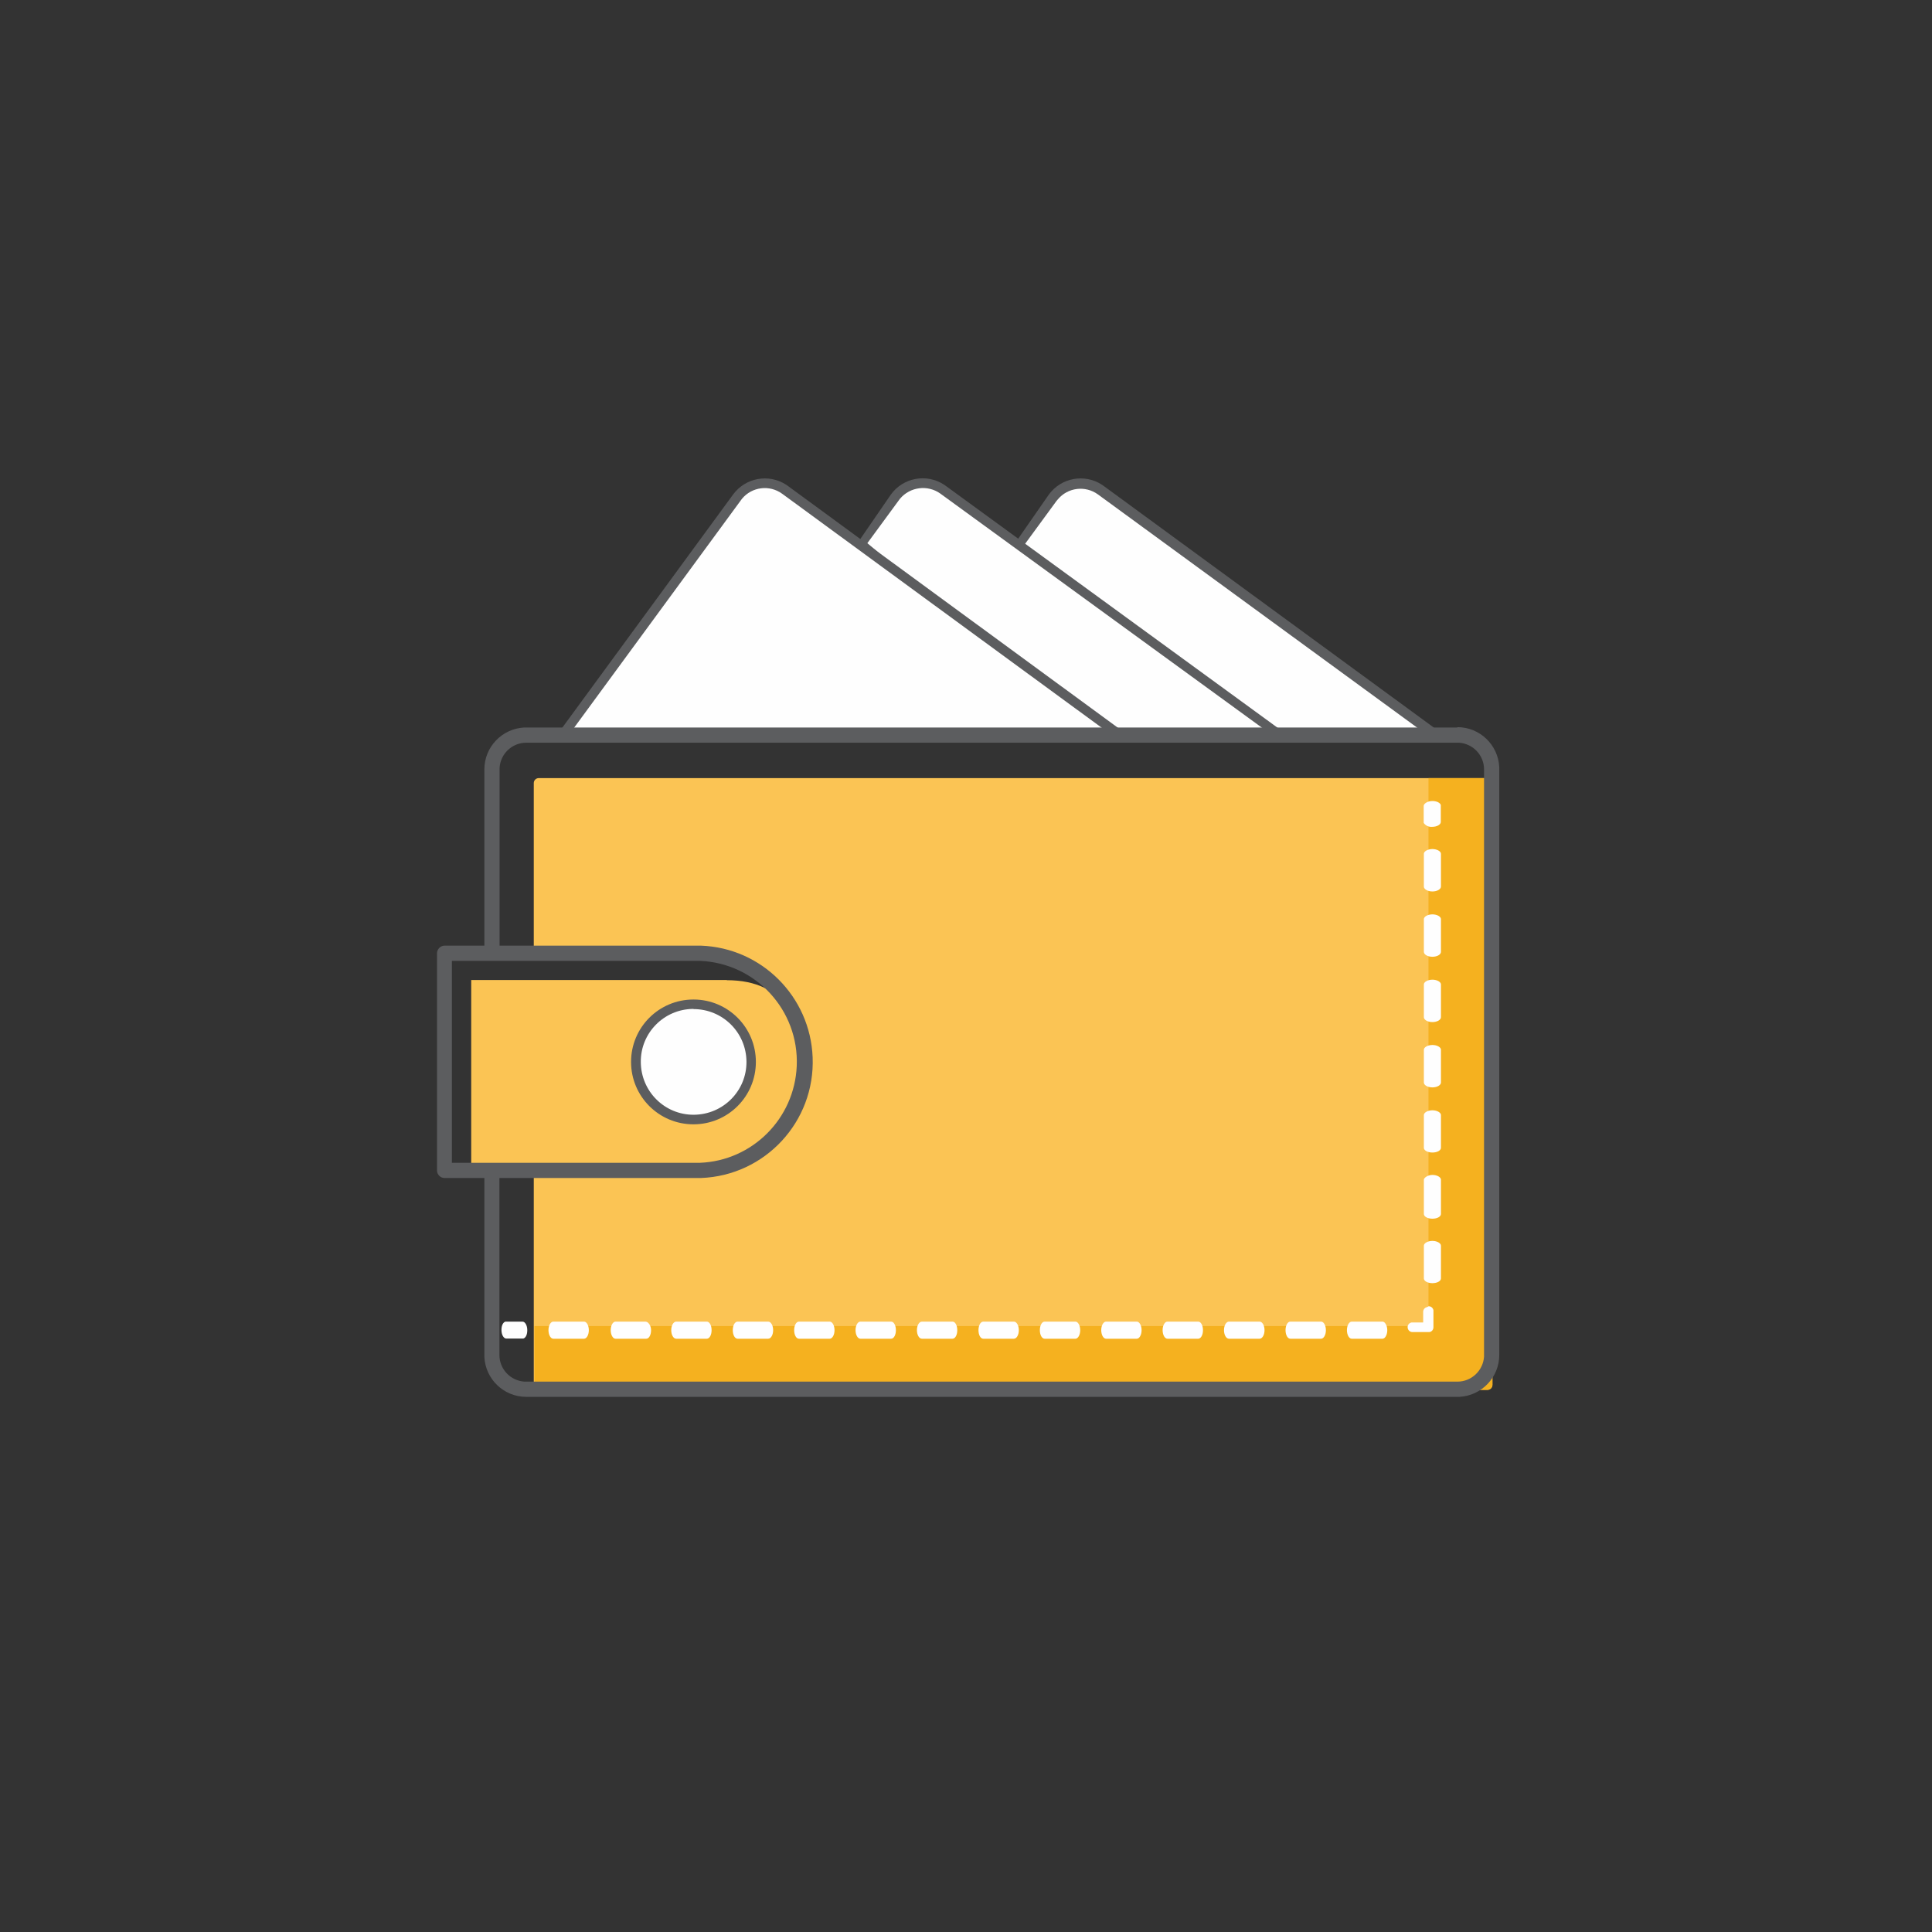
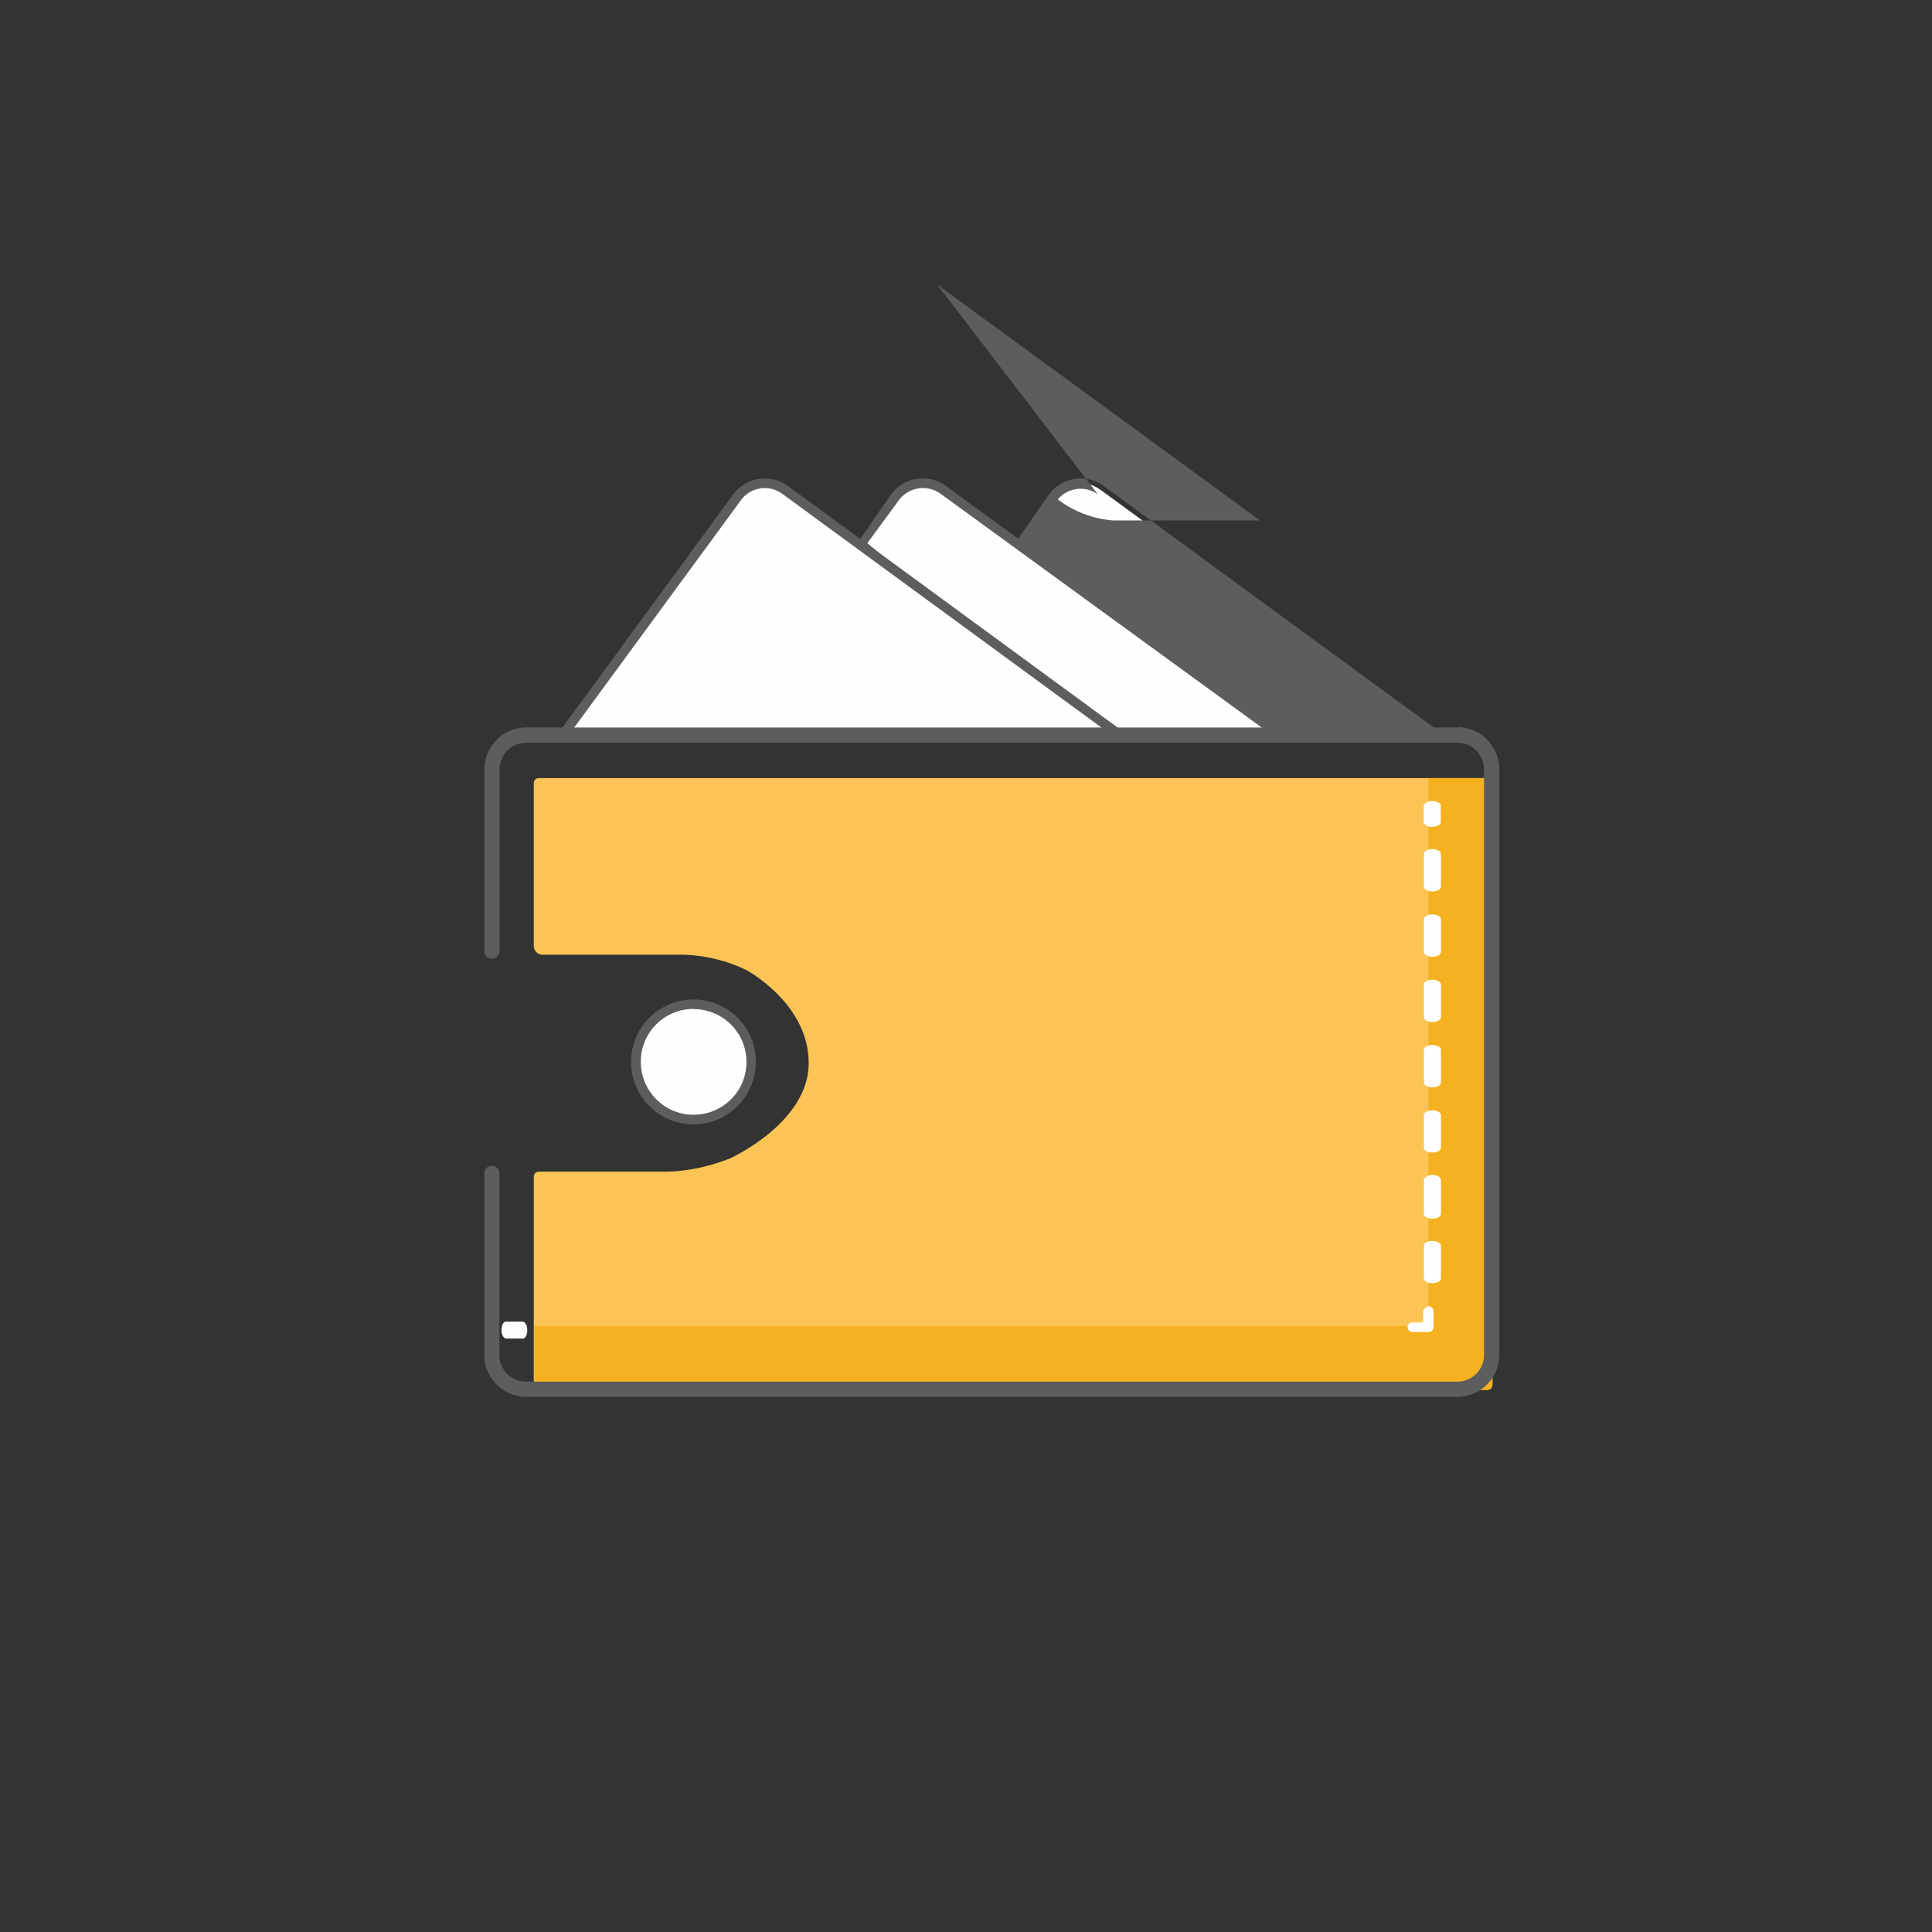
<svg xmlns="http://www.w3.org/2000/svg" id="a" viewBox="0 0 113 113">
  <rect x="0" y="0" width="113" height="113" fill="#333333" stroke="none" />
  <g id="b">
    <g id="c">
      <path id="d" d="m31.22,45.81v9.52c0,.28.23.51.51.51,0,0,0,0,.01,0h8.32c1.24.05,2.46.35,3.58.89,0,0,3.66,1.94,3.66,5.45s-4.62,5.58-4.62,5.58c-1.16.46-2.38.73-3.63.77h-7.54c-.16,0-.29.13-.29.29h0v12.18c0,.16.13.29.29.29h55.49c.16,0,.29-.13.29-.29h0v-35.19c0-.16-.12-.29-.28-.3,0,0,0,0-.01,0H31.51c-.16,0-.29.13-.29.29,0,0,0,0,0,.01" fill="#fbc454" fill-rule="evenodd" stroke-width="0" />
      <path id="e" d="m87,45.51h-3.45v31.76c0,.16-.13.29-.29.29H31.26v3.44c0,.16.13.29.29.29h55.45c.16,0,.29-.13.29-.29h0v-35.19c0-.16-.12-.29-.28-.3,0,0,0,0-.01,0" fill="#f5b11f" fill-rule="evenodd" stroke-width="0" />
-       <path id="f" d="m42.51,57.32h-14.95v11.12h13.87c1.52,0,5.69-1.6,5.69-5.11s-1.11-6-4.61-6" fill="#fbc454" fill-rule="evenodd" stroke-width="0" />
      <g id="g">
        <path id="h" d="m59.56,31.84l2-2.76c.65-.89,1.9-1.09,2.79-.44,0,0,.01,0,.02.01l19.28,14.1c.06.05.06.13.02.18-.02.03-.06.05-.1.05h-9c-1.29-.07-2.52-.52-3.54-1.31l-11.47-9.83" fill="#fefefe" fill-rule="evenodd" stroke-width="0" />
-         <path id="i" d="m61.35,28.92c.72-.98,2.08-1.23,3.1-.57l.1.07,19.28,14.11c.18.14.21.4.07.58-.06.08-.16.14-.26.15h-9.06c-1.29-.07-2.53-.51-3.58-1.26l-.12-.1-11.51-9.85h0v-.28h0l1.98-2.85Zm2.87,0c-.74-.54-1.77-.41-2.35.29l-.07.08-1.86,2.54,11.34,9.66c.93.71,2.05,1.13,3.21,1.23h8.62l-18.89-13.8Z" fill="#5c5d5f" stroke-width="0" />
+         <path id="i" d="m61.35,28.92c.72-.98,2.08-1.23,3.1-.57l.1.07,19.28,14.11c.18.14.21.4.07.58-.06.08-.16.14-.26.15h-9.06c-1.29-.07-2.53-.51-3.58-1.26l-.12-.1-11.51-9.85h0v-.28h0l1.98-2.85Zm2.87,0c-.74-.54-1.77-.41-2.35.29c.93.71,2.05,1.13,3.21,1.23h8.62l-18.89-13.8Z" fill="#5c5d5f" stroke-width="0" />
      </g>
      <g id="j">
        <path id="k" d="m50.34,31.82l2-2.74c.65-.89,1.9-1.09,2.79-.44,0,0,.01,0,.02.01l19.44,14.17c.06.05.07.14.02.2-.03.03-.06.05-.1.05h-8.77c-1.29-.07-2.53-.53-3.56-1.3l-11.84-9.95" fill="#fefefe" fill-rule="evenodd" stroke-width="0" />
        <path id="l" d="m52.11,28.92c.72-.99,2.09-1.24,3.11-.57l.1.07,19.44,14.17c.18.14.22.4.08.59-.07.09-.16.15-.27.16h-8.84c-1.3-.07-2.55-.51-3.61-1.27l-.12-.07-11.85-10h0v-.18h0v-.05h0l1.96-2.85Zm2.89-.05c-.74-.53-1.77-.4-2.36.3l-.06.08-1.85,2.52,11.65,9.75c.94.7,2.05,1.13,3.22,1.23h8.47l-19.07-13.88Z" fill="#5c5d5f" stroke-width="0" />
      </g>
      <g id="m">
        <path id="n" d="m32.94,43l10.17-13.92c.65-.89,1.9-1.09,2.79-.44,0,0,.01,0,.02.01l19.52,14.35" fill="#fefefe" fill-rule="evenodd" stroke-width="0" />
        <path id="o" d="m42.88,28.92c.72-.98,2.08-1.23,3.1-.57l.1.07,19.53,14.31c.12.09.15.27.06.39-.08.12-.23.15-.35.09h0l-19.57-14.33c-.74-.54-1.77-.41-2.35.29l-.06.08-10.17,13.87c-.09.12-.27.15-.39.06-.11-.08-.15-.23-.09-.35h0l10.19-13.91Z" fill="#5c5d5f" stroke-width="0" />
      </g>
      <path id="p" d="m85.24,42.53c1.31,0,2.38,1.03,2.45,2.33v34.39c0,1.31-1.03,2.38-2.33,2.45H30.78c-1.31,0-2.39-1.03-2.45-2.34v-10.71c-.02-.24.17-.45.41-.47.24-.02.45.17.47.41v10.66c0,.83.65,1.51,1.47,1.56h54.56c.83,0,1.51-.65,1.56-1.47v-34.34c0-.83-.65-1.51-1.47-1.56H30.78c-.83,0-1.51.65-1.56,1.47v10.74c-.02.25-.23.44-.48.42-.2-.01-.37-.16-.41-.36v-10.71c0-1.31,1.03-2.38,2.33-2.45h54.58v-.02Z" fill="#5c5d5f" stroke-width="0" />
-       <path id="q" d="m40.94,55.31h-14.94c-.24,0-.44.21-.44.45v12.7c0,.24.2.44.44.44h15c3.75-.14,6.68-3.3,6.53-7.06-.14-3.55-2.98-6.4-6.53-6.53h-.06Zm-14.51,12.69v-11.8h14.51c3.26.13,5.8,2.89,5.66,6.15-.13,3.07-2.59,5.54-5.66,5.66h-14.51Z" fill="#5c5d5f" stroke-width="0" />
      <path id="r" d="m43.93,62.11c0,1.86-1.51,3.37-3.37,3.37s-3.37-1.51-3.37-3.37c0-1.86,1.51-3.37,3.37-3.37h0c1.86,0,3.37,1.51,3.37,3.37" fill="#fefefe" fill-rule="evenodd" stroke-width="0" />
      <path id="s" d="m40.56,58.46c-2.02,0-3.65,1.63-3.65,3.65s1.63,3.65,3.65,3.65,3.65-1.63,3.65-3.65c0-2.01-1.62-3.64-3.63-3.65,0,0-.01,0-.02,0Zm0,.56c1.71,0,3.09,1.37,3.1,3.08s-1.37,3.09-3.08,3.1-3.09-1.37-3.1-3.08c0,0,0,0,0,0-.02-1.7,1.35-3.09,3.05-3.11.01,0,.02,0,.03,0v.02Z" fill="#5c5d5f" stroke-width="0" />
      <path id="t" d="m83.78,46.85c.24,0,.45.1.49.23v1c0,.15-.23.28-.5.28-.2.02-.39-.07-.5-.23v-1c.01-.13.23-.28.51-.28Z" fill="#fefefe" stroke-width="0" />
      <path id="u" d="m83.28,49.94v1.91c0,.16.22.29.5.29s.5-.13.5-.29v-1.91c0-.15-.23-.28-.5-.28s-.5.13-.5.28Zm0,3.82v1.91c0,.16.22.29.5.29s.5-.13.5-.29v-1.91c0-.15-.23-.28-.5-.28s-.5.13-.5.28Zm0,3.82v1.91c0,.16.22.29.5.29s.5-.13.5-.29v-1.91c0-.15-.23-.28-.5-.28s-.5.13-.5.28Zm0,3.82v1.91c0,.16.22.29.5.29s.5-.13.5-.29v-1.91c0-.15-.23-.28-.5-.28s-.5.13-.5.28Zm0,3.82v1.91c0,.16.22.28.5.28s.5-.12.5-.28v-1.91c0-.15-.23-.28-.5-.28s-.5.13-.5.28Zm0,3.82v1.96c0,.16.22.28.5.28s.5-.12.5-.28v-2c0-.15-.23-.28-.5-.28s-.5.17-.5.28v.04Zm0,3.82v1.91c0,.16.22.28.5.28s.5-.12.5-.28v-1.91c0-.15-.23-.28-.5-.28s-.5.13-.5.28Z" fill="#fefefe" stroke-width="0" />
      <path id="v" d="m83.56,76.4c.14,0,.25.1.28.23v1c0,.14-.1.26-.23.28h-1c-.16,0-.28-.13-.28-.29,0-.13.1-.25.23-.27h.68v-.62c0-.14.1-.26.23-.28l.09-.05Z" fill="#fefefe" stroke-width="0" />
-       <path id="w" d="m80.86,77.3h-1.8c-.15,0-.28.22-.28.5s.13.5.28.5h1.8c.15,0,.28-.22.28-.5s-.14-.5-.28-.5Zm-3.59,0h-1.8c-.16,0-.28.22-.28.5s.12.5.28.5h1.8c.15,0,.28-.22.28-.5s-.13-.5-.28-.5Zm-3.6,0h-1.79c-.16,0-.29.22-.29.5s.13.5.29.5h1.79c.16,0,.29-.22.29-.5s-.13-.5-.29-.5Zm-3.59,0h-1.8c-.15,0-.28.22-.28.5s.13.5.28.5h1.8c.16,0,.28-.22.28-.5s-.12-.5-.28-.5Zm-3.59,0h-1.8c-.15,0-.28.22-.28.5s.13.5.28.5h1.8c.15,0,.28-.22.28-.5s-.13-.5-.28-.5h0Zm-3.59,0h-1.8c-.16,0-.28.22-.28.5s.12.5.28.5h1.8c.15,0,.28-.22.28-.5s-.13-.5-.28-.5h0Zm-3.6,0h-1.79c-.16,0-.28.22-.28.5s.12.5.28.5h1.79c.16,0,.29-.22.29-.5s-.13-.5-.29-.5h0Zm-3.59,0h-1.79c-.16,0-.29.22-.29.5s.13.5.29.5h1.79c.16,0,.28-.22.28-.5s-.12-.5-.28-.5h0Zm-3.59,0h-1.8c-.15,0-.28.22-.28.5s.13.5.28.5h1.8c.16,0,.28-.22.28-.5s-.12-.5-.28-.5h0Zm-3.59,0h-1.8c-.16,0-.28.22-.28.5s.12.5.28.5h1.8c.15,0,.28-.22.28-.5s-.13-.5-.28-.5h0Zm-3.6,0h-1.79c-.16,0-.28.22-.28.5s.12.5.28.5h1.79c.16,0,.29-.22.29-.5s-.13-.5-.29-.5h0Zm-3.59,0h-1.79c-.16,0-.29.22-.29.5s.13.5.29.5h1.79c.16,0,.28-.22.28-.5s-.12-.5-.28-.5h0Zm-3.59,0h-1.75c-.15,0-.28.22-.28.5s.13.5.28.5h1.8c.16,0,.28-.22.28-.5s-.17-.5-.33-.5h0Zm-3.59,0h-1.8c-.15,0-.28.22-.28.5s.13.5.28.5h1.8c.15,0,.28-.22.28-.5s-.13-.5-.28-.5h0Z" fill="#fefefe" stroke-width="0" />
      <path id="x" d="m30.56,77.3c.15,0,.28.22.28.5s-.1.45-.23.49h-1c-.15,0-.28-.22-.28-.5s.1-.45.23-.49h1Z" fill="#fefefe" stroke-width="0" />
    </g>
  </g>
</svg>